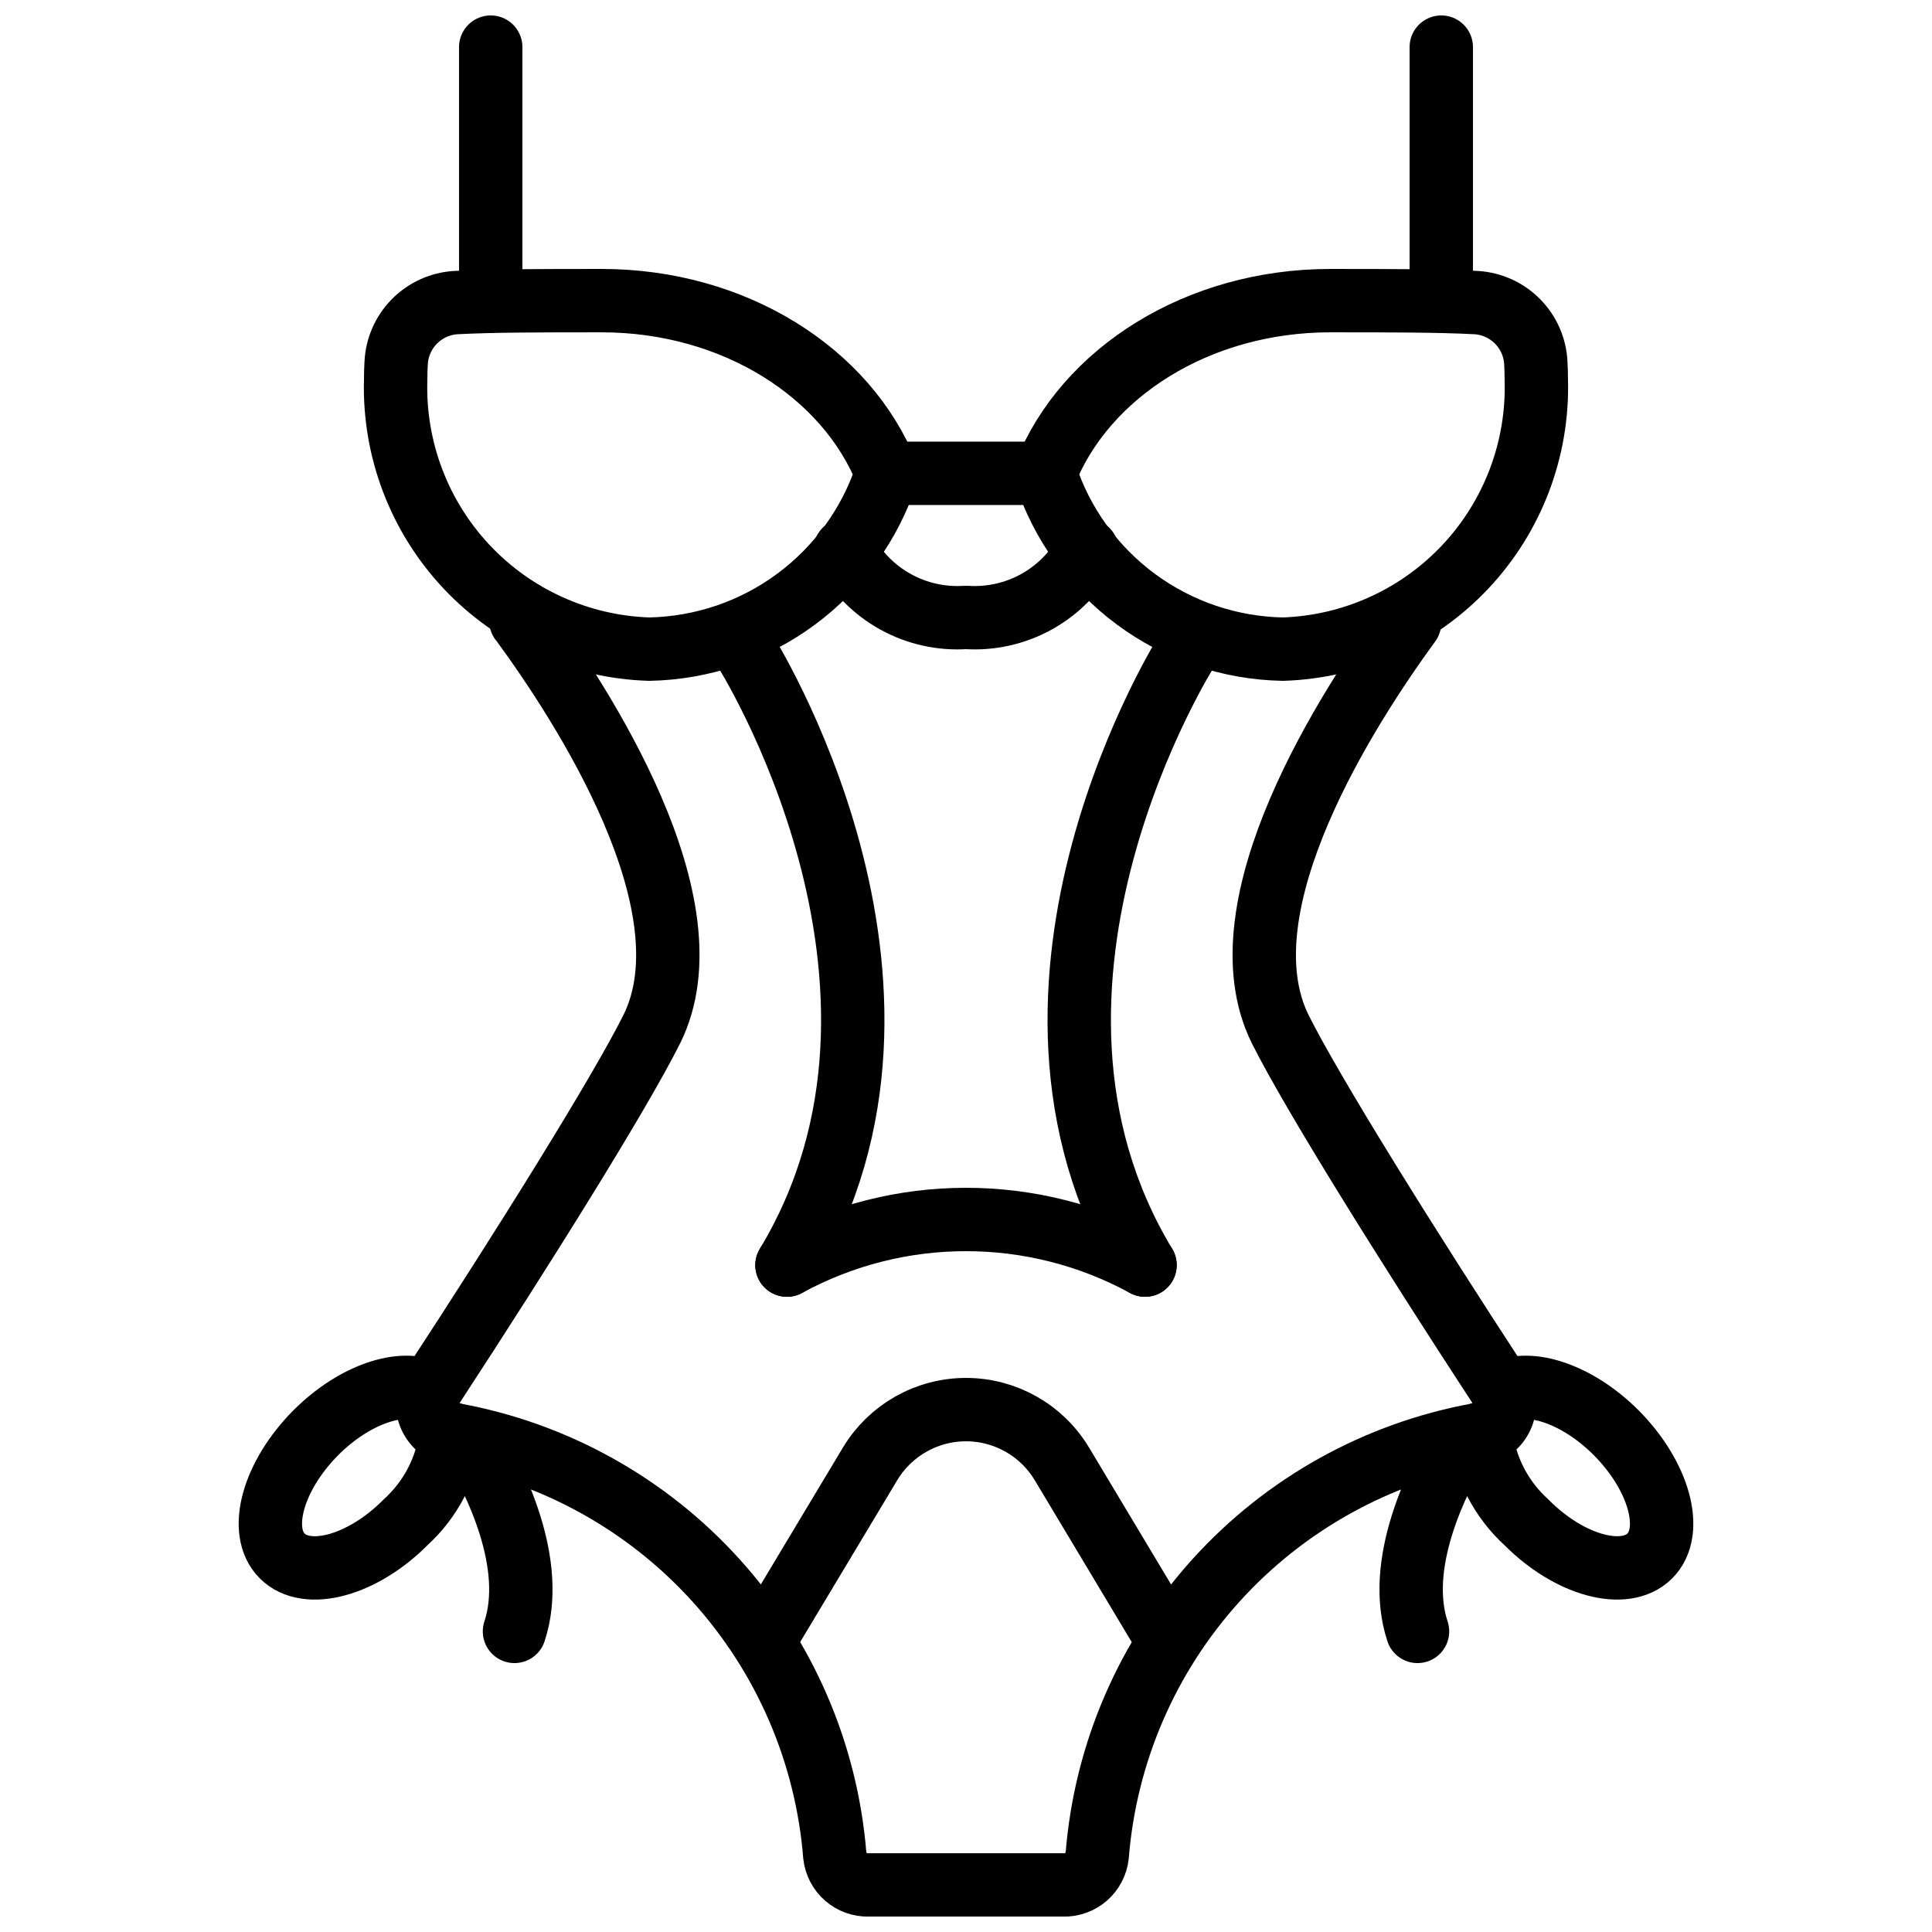
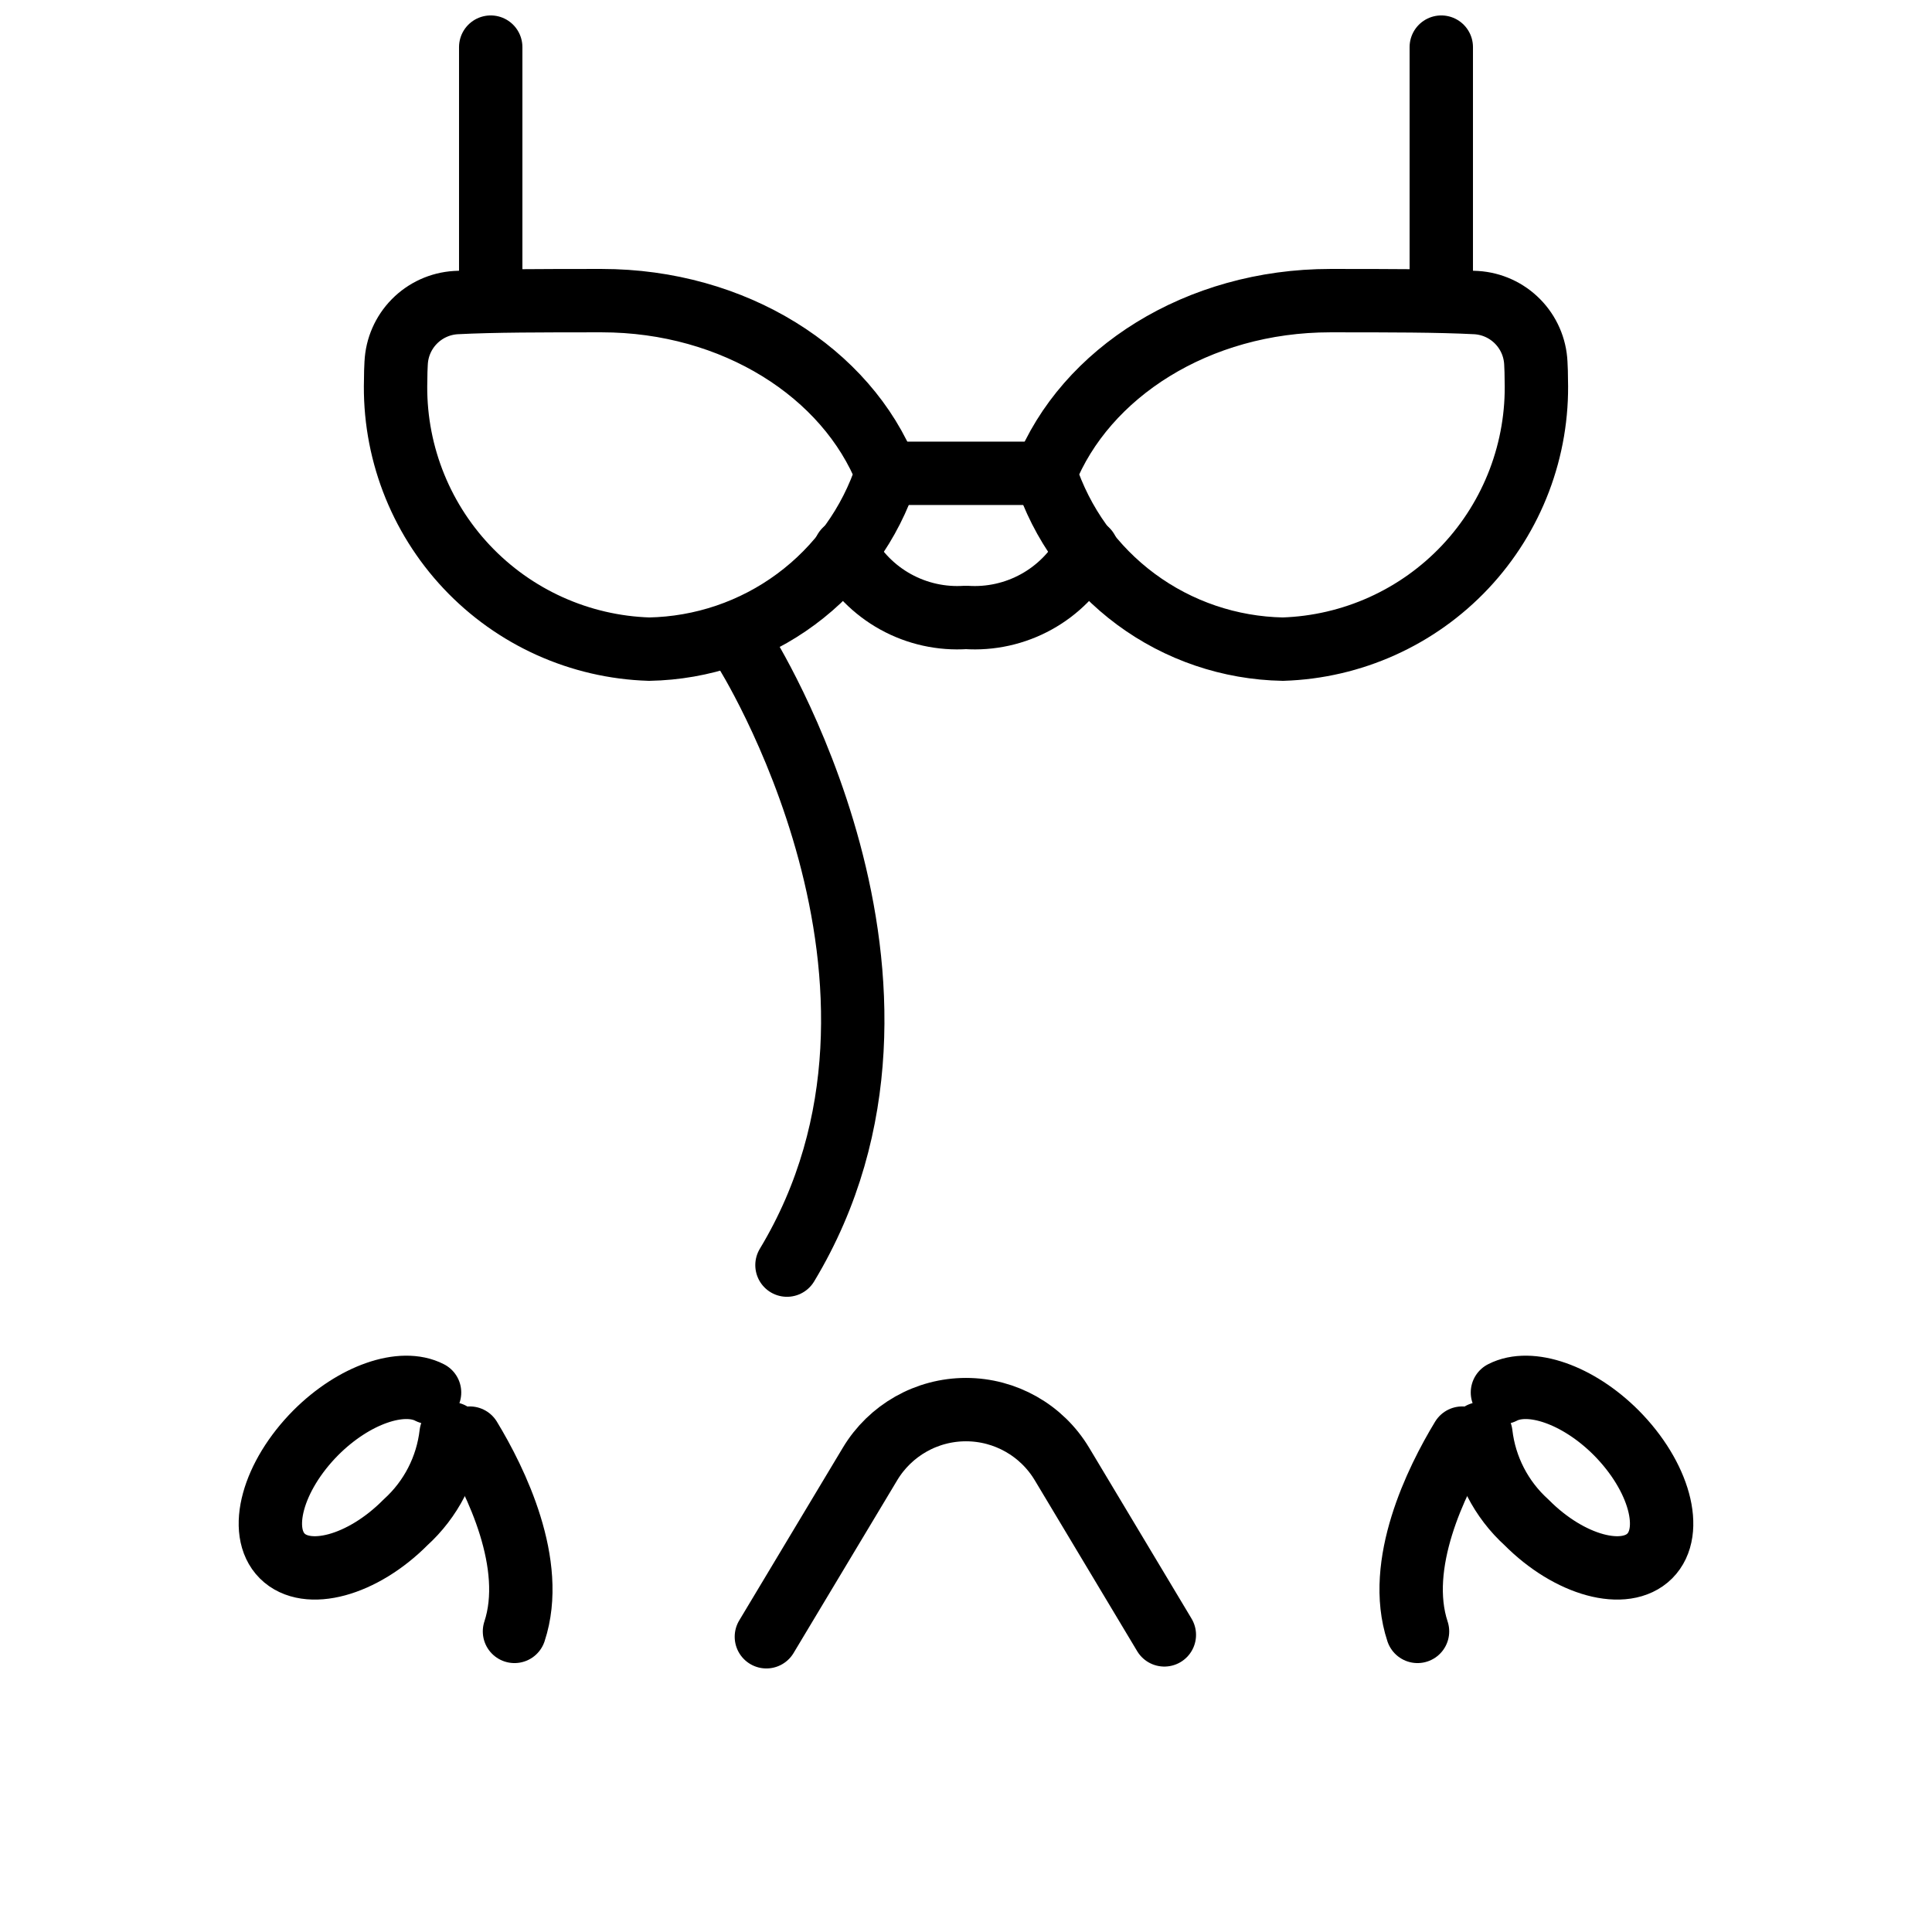
<svg xmlns="http://www.w3.org/2000/svg" width="800px" height="800px" version="1.1" viewBox="144 144 512 512">
  <defs>
    <clipPath id="c">
      <path d="m265 148.09h18v84.906h-18z" />
    </clipPath>
    <clipPath id="b">
      <path d="m517 148.09h18v84.906h-18z" />
    </clipPath>
    <clipPath id="a">
      <path d="m248 300h304v351.9h-304z" />
    </clipPath>
  </defs>
  <path transform="matrix(8.397 0 0 8.397 148.09 148.09)" d="m27.5 14.45c-0.518 1.59-1.518 2.979-2.863 3.974-1.344 0.995-2.965 1.545-4.637 1.576-2.187-0.069-4.258-1.002-5.758-2.596-1.5-1.594-2.306-3.717-2.242-5.904 0-0.177 0.005-0.354 0.015-0.528h4.66e-4c0.023-0.494 0.228-0.962 0.575-1.314 0.347-0.352 0.811-0.564 1.305-0.595 1.208-0.062 2.718-0.062 4.605-0.062 4.19 0 7.74 2.28 9 5.45zm0 0" fill="none" stroke="#000000" stroke-linecap="round" stroke-linejoin="round" stroke-width="2" />
  <path transform="matrix(8.397 0 0 8.397 148.09 148.09)" d="m32.5 14.45c0.517 1.59 1.518 2.979 2.862 3.974 1.344 0.995 2.965 1.545 4.637 1.576 2.187-0.069 4.258-1.002 5.758-2.596 1.5-1.594 2.306-3.717 2.242-5.904 0-0.177-0.005-0.354-0.015-0.528-0.023-0.494-0.228-0.962-0.575-1.314-0.347-0.352-0.811-0.564-1.304-0.595-1.209-0.062-2.718-0.062-4.606-0.062-4.19 0-7.74 2.28-9 5.45zm0 0" fill="none" stroke="#000000" stroke-linecap="round" stroke-linejoin="round" stroke-width="2" />
  <g clip-path="url(#c)">
    <path transform="matrix(8.397 0 0 8.397 148.09 148.09)" d="m15 9v-8" fill="none" stroke="#000000" stroke-linecap="round" stroke-linejoin="round" stroke-width="2" />
  </g>
  <g clip-path="url(#b)">
    <path transform="matrix(8.397 0 0 8.397 148.09 148.09)" d="m45 9v-8" fill="none" stroke="#000000" stroke-linecap="round" stroke-linejoin="round" stroke-width="2" />
  </g>
  <path transform="matrix(8.397 0 0 8.397 148.09 148.09)" d="m26.18 16.88v0.01c0.367 0.682 0.922 1.243 1.599 1.617 0.677 0.374 1.449 0.545 2.221 0.492 0.772 0.053 1.543-0.118 2.22-0.492 0.678-0.374 1.233-0.936 1.599-1.617v-0.01" fill="none" stroke="#000000" stroke-linecap="round" stroke-linejoin="round" stroke-width="2" />
  <g clip-path="url(#a)">
-     <path transform="matrix(8.397 0 0 8.397 148.09 148.09)" d="m43.999 19.17c-1.899 2.6-6.019 8.93-4.079 12.83 1.017 2.03 4.006 6.82 6.922 11.28 0.178 0.282 0.203 0.635 0.065 0.94-0.138 0.304-0.42 0.519-0.749 0.57-3.187 0.58-6.092 2.196-8.266 4.598-2.173 2.401-3.492 5.454-3.751 8.683-0.058 0.541-0.524 0.947-1.069 0.93h-6.144c-0.545 0.017-1.01-0.388-1.069-0.93-0.259-3.228-1.578-6.281-3.751-8.683-2.173-2.402-5.079-4.018-8.266-4.598-0.33-0.052-0.611-0.266-0.749-0.57-0.138-0.304-0.114-0.657 0.065-0.94 2.916-4.46 5.905-9.25 6.922-11.28 1.961-3.93-2.241-10.33-4.12-12.89-0.006 0-0.01-0.005-0.01-0.01" fill="none" stroke="#000000" stroke-linecap="round" stroke-linejoin="round" stroke-width="2" />
-   </g>
+     </g>
  <path transform="matrix(8.397 0 0 8.397 148.09 148.09)" d="m27.5 14.45h5" fill="none" stroke="#000000" stroke-linecap="round" stroke-linejoin="round" stroke-width="2" />
  <path transform="matrix(8.397 0 0 8.397 148.09 148.09)" d="m24.35 39.44c5.36-8.89-1.35-19.44-1.35-19.44" fill="none" stroke="#000000" stroke-linecap="round" stroke-linejoin="round" stroke-width="2" />
-   <path transform="matrix(8.397 0 0 8.397 148.09 148.09)" d="m37 20s-6.71 10.55-1.35 19.44" fill="none" stroke="#000000" stroke-linecap="round" stroke-linejoin="round" stroke-width="2" />
-   <path transform="matrix(8.397 0 0 8.397 148.09 148.09)" d="m24.35 39.44c3.522-1.92 7.778-1.92 11.3 0" fill="none" stroke="#000000" stroke-linecap="round" stroke-linejoin="round" stroke-width="2" />
  <path transform="matrix(8.397 0 0 8.397 148.09 148.09)" d="m36.26 51.11-3.232-5.394v4.65e-4c-0.637-1.064-1.787-1.716-3.028-1.716h-0.001c-1.24 0-2.389 0.651-3.027 1.714l-3.272 5.455" fill="none" stroke="#000000" stroke-linecap="round" stroke-linejoin="round" stroke-width="2" />
  <path transform="matrix(8.397 0 0 8.397 148.09 148.09)" d="m13.75 44.76c-0.125 1.077-0.636 2.072-1.44 2.8-1.36 1.37-3.11 1.84-3.89 1.06-0.78-0.78-0.3-2.52 1.06-3.89 1.21-1.21 2.72-1.72 3.59-1.27" fill="none" stroke="#000000" stroke-linecap="round" stroke-linejoin="round" stroke-width="2" />
  <path transform="matrix(8.397 0 0 8.397 148.09 148.09)" d="m15.75 51c0.7-2.12-0.59-4.75-1.41-6.1" fill="none" stroke="#000000" stroke-linecap="round" stroke-linejoin="round" stroke-width="2" />
  <path transform="matrix(8.397 0 0 8.397 148.09 148.09)" d="m46.93 43.46c0.87-0.45 2.38 0.06 3.59 1.27 1.36 1.37 1.84 3.11 1.06 3.89-0.78 0.78-2.53 0.31-3.89-1.06-0.803-0.728-1.315-1.723-1.44-2.8" fill="none" stroke="#000000" stroke-linecap="round" stroke-linejoin="round" stroke-width="2" />
  <path transform="matrix(8.397 0 0 8.397 148.09 148.09)" d="m45.66 44.9c-0.82 1.35-2.11 3.98-1.41 6.1" fill="none" stroke="#000000" stroke-linecap="round" stroke-linejoin="round" stroke-width="2" />
</svg>